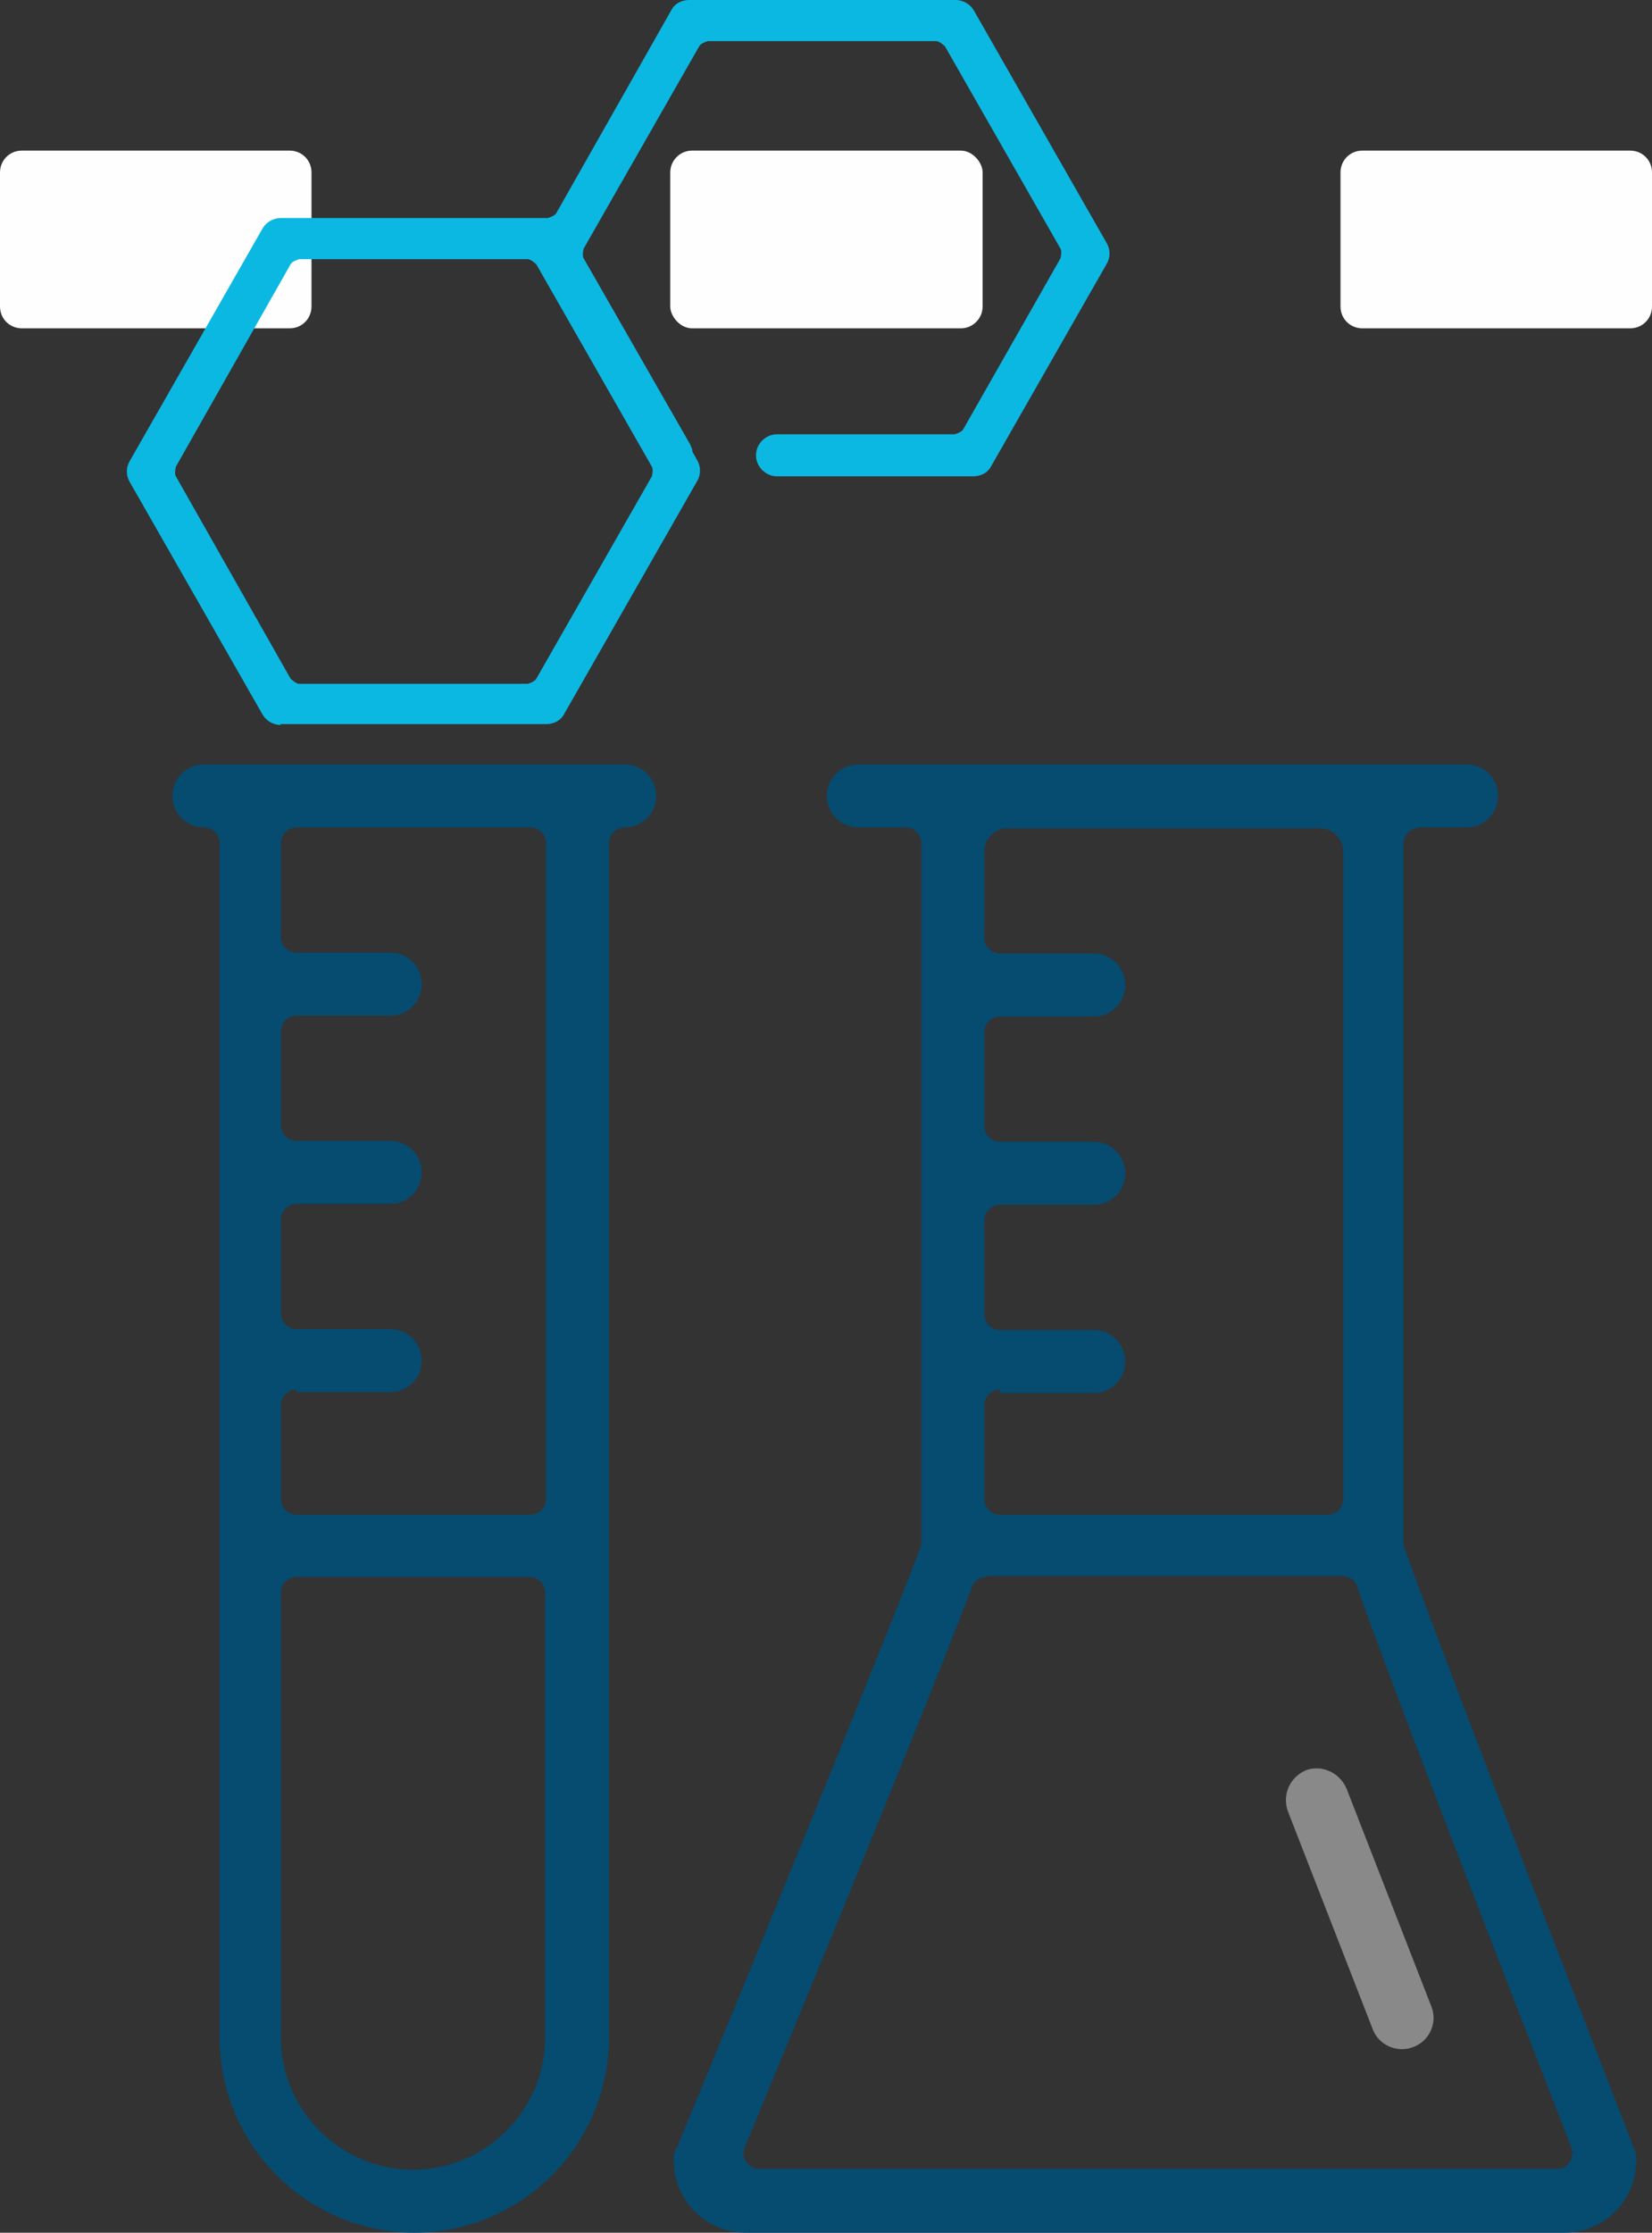
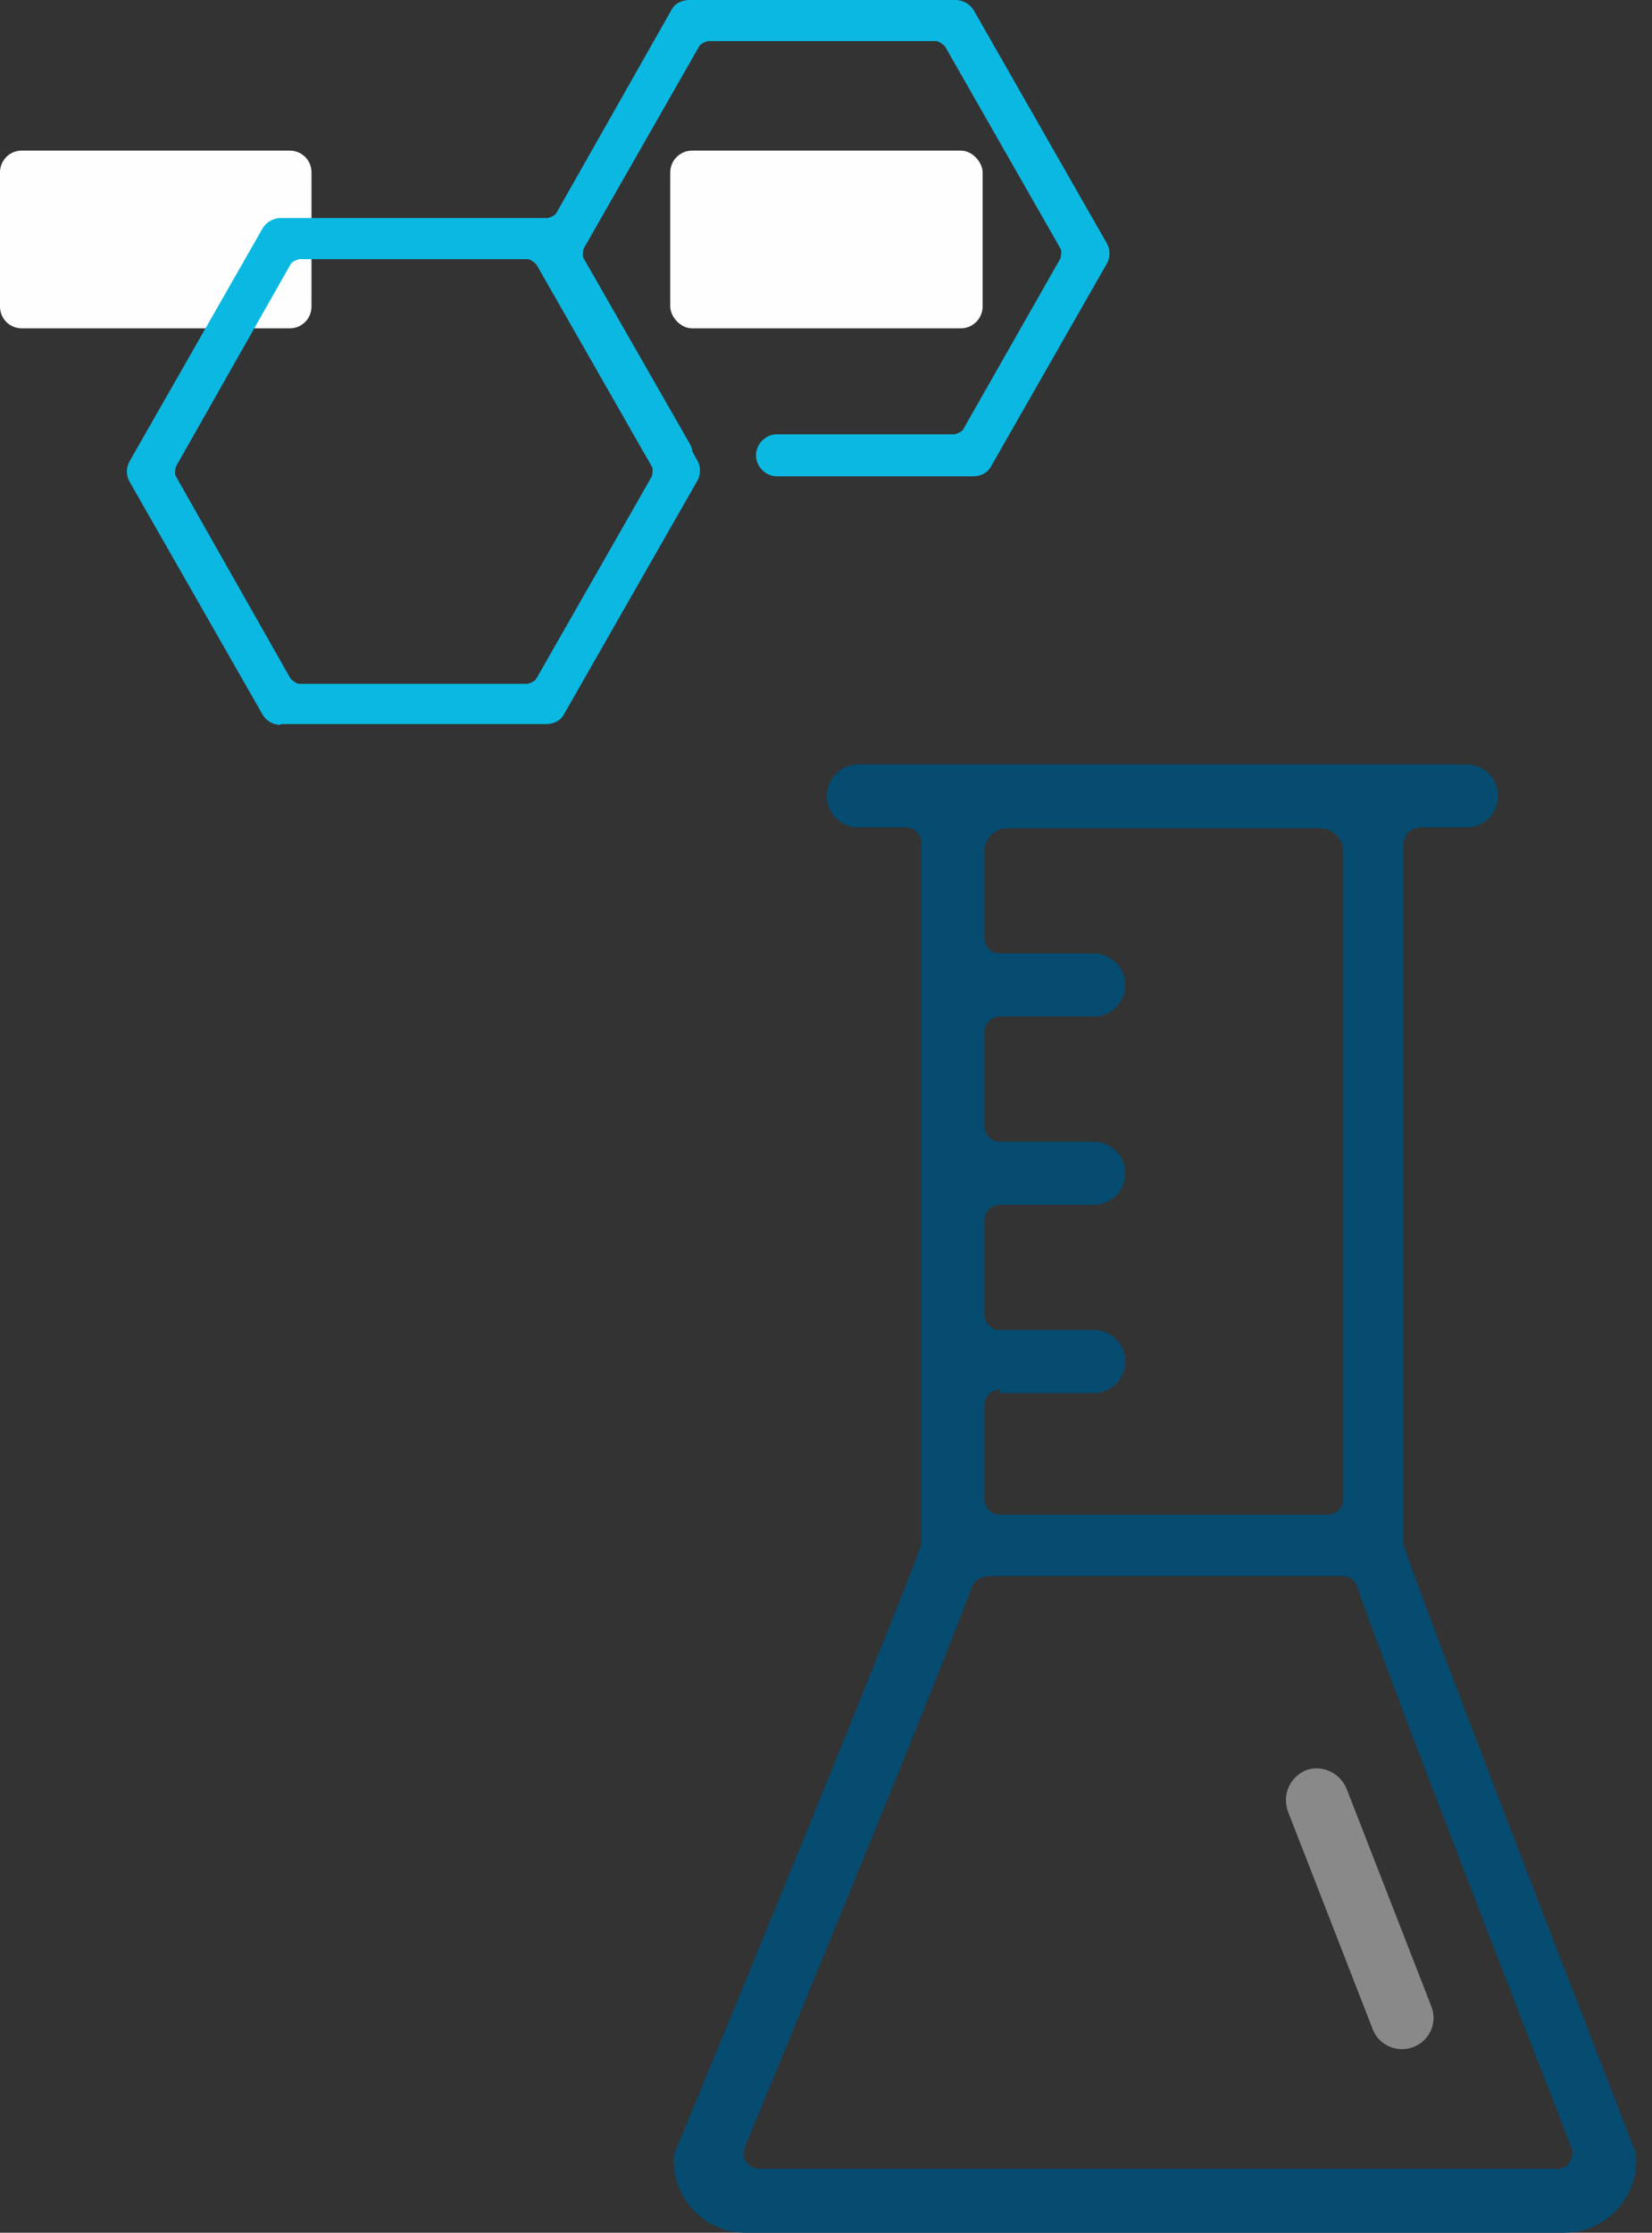
<svg xmlns="http://www.w3.org/2000/svg" id="a" viewBox="0 0 18.88 25.5">
  <rect x="0" y="0" width="18.88" height="25.5" fill="#333333" stroke="none" />
-   <path d="m15.57,1.72h3.06c.14,0,.25.11.25.25v1.53c0,.14-.11.25-.25.25h-3.06c-.14,0-.25-.11-.25-.25v-1.53c0-.14.11-.25.25-.25Z" fill="#fefefe" />
  <rect x="7.66" y="1.72" width="3.57" height="2.03" rx=".25" ry=".25" fill="#fefefe" />
  <path d="m.25,1.72h3.06c.14,0,.25.11.25.25v1.53c0,.14-.11.25-.25.25H.25c-.14,0-.25-.11-.25-.25v-1.53c0-.14.11-.25.25-.25Z" fill="#fefefe" />
  <path d="m3.21,8.28c-.09,0-.17-.05-.21-.12l-1.52-2.66c-.04-.07-.04-.16,0-.23l1.52-2.66c.04-.07.12-.12.21-.12h3.03s.01,0,.02,0h0s.08-.02.1-.06L7.67.12c.04-.08.12-.12.21-.12h3.04c.09,0,.17.05.21.12l1.52,2.66c.04.07.04.16,0,.23l-1.32,2.31c-.04.08-.12.12-.21.12,0,0,0,0-.01,0h-.02s-.01,0-.02,0c0,0,0,0-.01,0-.01,0-.02,0-.03,0h-2.15c-.13,0-.24-.11-.24-.24s.11-.24.24-.24h2.03s.08-.02.1-.06l1.11-1.95s.02-.08,0-.11l-1.32-2.31s-.06-.06-.1-.06h-2.61s-.08.02-.1.06l-1.32,2.31s-.02.08,0,.11l1.22,2.13s.01.03.02.05h0s0,.03.01.04l.05.09c.04.07.04.16,0,.23l-1.52,2.66c-.04.08-.12.12-.21.12h-3.04Zm.21-5.32s-.08.02-.1.06l-1.31,2.31s-.02.08,0,.11l1.31,2.31s.06.06.1.06h2.61s.08-.02.1-.06l1.32-2.31s.02-.08,0-.11l-1.32-2.31s-.06-.06-.1-.06h-2.61Z" fill="#0bb8e2" />
  <path d="m8.52,25.5c-.45,0-.82-.37-.82-.82,0-.05,0-.09.03-.14,1.02-2.46,2.6-6.33,2.8-6.9,0-.02,0-.04,0-.06v-7.86s0-.02,0-.03c0-.02,0-.03,0-.05,0-.05-.01-.1-.05-.13-.03-.04-.08-.06-.13-.06h-.54c-.2,0-.36-.16-.36-.36s.16-.36.36-.36h6.95c.2,0,.36.16.36.36s-.16.36-.36.36h-.54s-.1.02-.13.06c-.03.04-.05.08-.05.13,0,.02,0,.03,0,.05,0,0,0,.02,0,.03v7.87s0,.04,0,.05c.18.56,1.68,4.44,2.64,6.91.02.04.02.09.02.13,0,.45-.37.82-.82.82h-9.4Zm2.75-7.49c-.07,0-.14.05-.16.11-.3.8-1.1,2.78-2.6,6.41-.02.05-.02.12.02.16.03.05.09.08.15.08h9.12c.06,0,.11-.03.14-.08.03-.05.04-.11.02-.16-1.39-3.57-2.17-5.6-2.45-6.41-.02-.07-.09-.12-.17-.12h-4.06Zm.16-2.14c-.1,0-.18.08-.18.18v1.07c0,.1.08.18.18.18h3.74c.1,0,.18-.08.18-.18v-7.4c0-.14-.12-.26-.26-.26h-3.58c-.14,0-.26.12-.26.26v.99c0,.1.08.18.18.18h1.07c.2,0,.36.16.36.36s-.16.36-.36.36h-1.07c-.1,0-.18.08-.18.18v1.07c0,.1.08.18.18.18h1.07c.2,0,.36.16.36.36s-.16.36-.36.36h-1.07c-.1,0-.18.08-.18.18v1.07c0,.1.08.18.18.18h1.07c.2,0,.36.16.36.36s-.16.36-.36.36h-1.07Z" fill="#064b70" />
-   <path d="m4.74,25.5c-1.23,0-2.23-1-2.23-2.23v-13.64c0-.1-.08-.18-.18-.18-.2,0-.36-.16-.36-.36s.16-.36.36-.36h4.81c.2,0,.36.16.36.36s-.16.36-.36.36c-.1,0-.18.08-.18.18v13.64c0,1.23-1,2.23-2.23,2.23m-1.34-7.49c-.1,0-.18.08-.18.18v5.08c0,.83.68,1.51,1.51,1.51s1.51-.68,1.51-1.51v-5.08c0-.1-.08-.18-.18-.18h-2.67Zm0-2.14c-.1,0-.18.08-.18.18v1.07c0,.1.08.18.18.18h2.67c.1,0,.18-.08.18-.18v-7.49c0-.1-.08-.18-.18-.18h-2.67c-.1,0-.18.08-.18.18v1.07c0,.1.08.18.18.18h1.07c.2,0,.36.16.36.36s-.16.36-.36.36h-1.07c-.1,0-.18.08-.18.18v1.07c0,.1.08.18.18.18h1.07c.2,0,.36.16.36.36s-.16.36-.36.36h-1.07c-.1,0-.18.08-.18.18v1.07c0,.1.08.18.18.18h1.07c.2,0,.36.16.36.36s-.16.36-.36.36h-1.07Z" fill="#064b70" />
  <path d="m14.72,20.69c-.07-.19.02-.39.2-.47.18-.07.39.02.47.21l.97,2.49c.07.18-.02.39-.21.46-.18.07-.39-.02-.46-.2l-.97-2.49Z" fill="#898989" />
</svg>